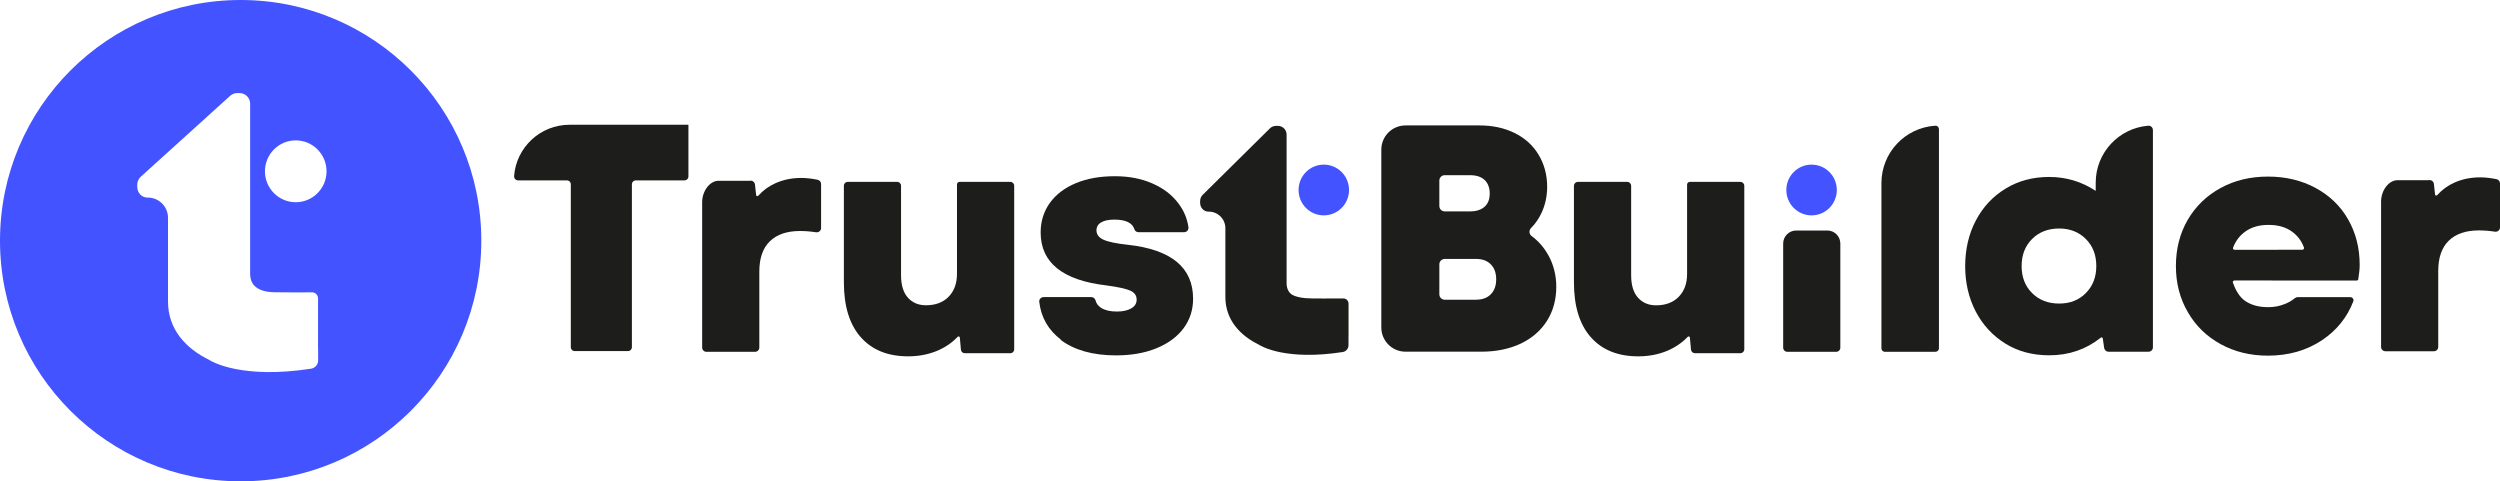
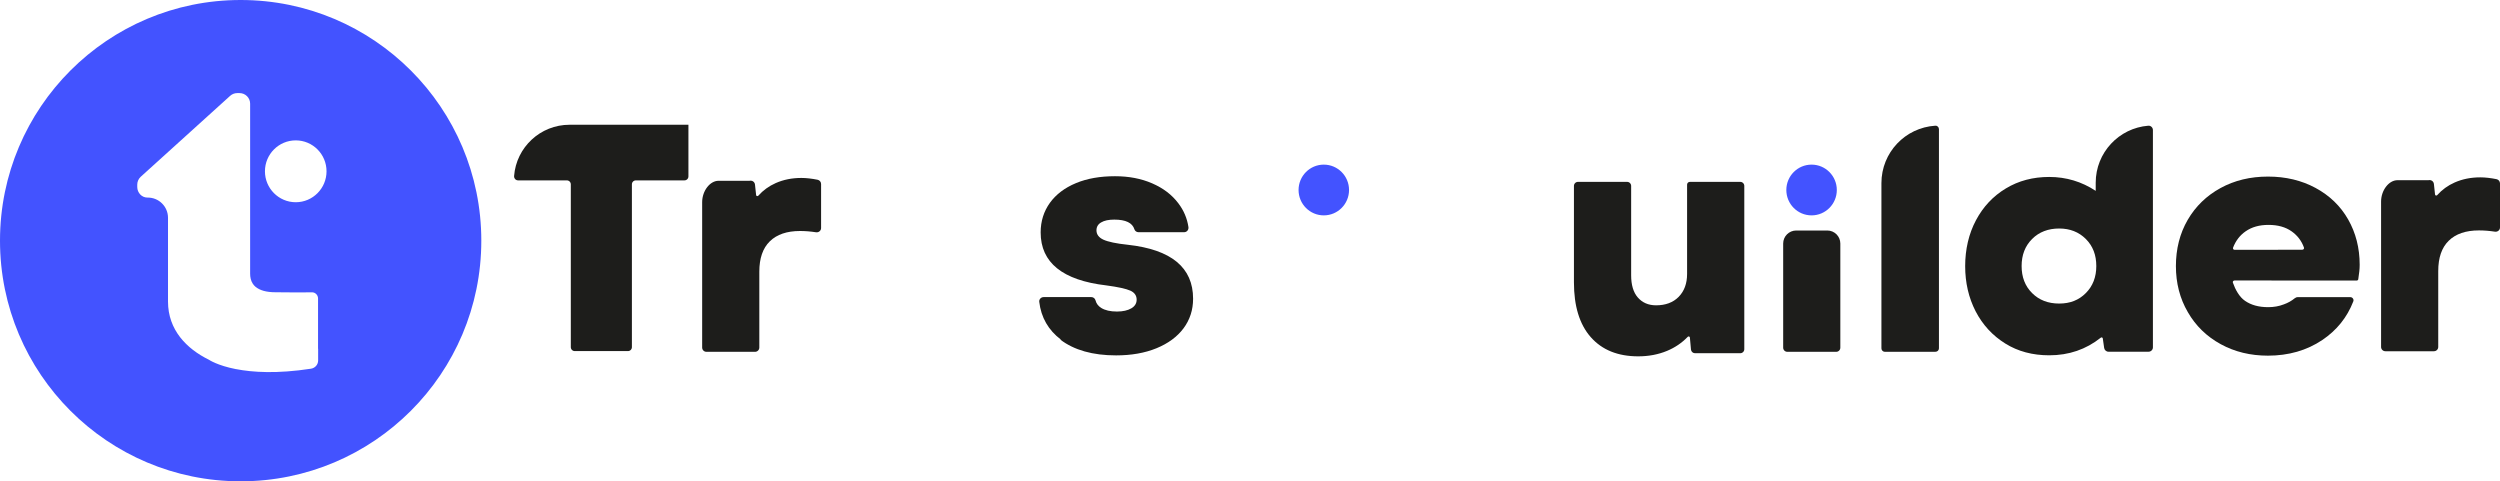
<svg xmlns="http://www.w3.org/2000/svg" id="Calque_1" viewBox="0 0 553.69 106.61">
  <defs>
    <style>.cls-1{fill:#4353ff;}.cls-2{fill:#1d1d1b;}</style>
  </defs>
-   <path class="cls-2" d="m212.53,40.28h11.24c.47,0,.85.38.85.85v36.25c0,.47-.38.85-.85.85h-10.1c-.44,0-.81-.34-.85-.78l-.24-2.69c-.02-.24-.31-.34-.48-.16-1.29,1.35-2.83,2.38-4.58,3.11-1.95.81-4.09,1.21-6.38,1.21-4.53,0-8.03-1.43-10.52-4.26-2.49-2.83-3.72-6.88-3.72-12.13v-21.4c0-.47.38-.85.85-.85h10.96c.47,0,.85.38.85.85v19.82c0,2.14.49,3.8,1.48,4.93.99,1.13,2.32,1.73,4.04,1.73,2.09,0,3.77-.62,5-1.87,1.23-1.26,1.87-2.93,1.87-5.08v-19.81c0-.31.26-.57.57-.57Z" />
  <path class="cls-2" d="m374.26,40.28h11.17c.49,0,.89.4.89.89v36.17c0,.49-.4.89-.89.89h-10.03c-.46,0-.84-.35-.89-.81l-.24-2.66c-.02-.24-.31-.34-.48-.16-1.29,1.35-2.83,2.38-4.58,3.11-1.95.81-4.09,1.21-6.38,1.21-4.53,0-8.03-1.43-10.52-4.26-2.49-2.83-3.72-6.88-3.72-12.13v-21.36c0-.49.4-.89.89-.89h10.89c.49,0,.89.4.89.89v19.79c0,2.14.49,3.8,1.48,4.93.99,1.13,2.32,1.73,4.04,1.73,2.09,0,3.77-.62,5-1.87,1.23-1.26,1.87-2.93,1.87-5.08v-19.78c0-.33.27-.61.61-.61Z" />
  <g>
-     <path class="cls-2" d="m342.93,56.53c1.16,2.12,1.75,4.46,1.75,6.97,0,2.86-.69,5.37-2.05,7.54-1.36,2.17-3.3,3.84-5.79,5.05-2.51,1.18-5.42,1.8-8.77,1.8h-16.78c-2.96,0-5.36-2.4-5.36-5.36v-39.39c0-2.96,2.4-5.36,5.36-5.36h16.41c2.91,0,5.5.57,7.76,1.68,2.27,1.13,4.04,2.71,5.3,4.81,1.26,2.09,1.9,4.46,1.9,7.12,0,2.05-.42,3.94-1.21,5.69-.61,1.31-1.39,2.45-2.37,3.44-.5.51-.43,1.34.14,1.76,1.53,1.13,2.77,2.56,3.7,4.26v-.02Zm-24.15-16.53v5.63c0,.66.53,1.19,1.19,1.19h5.61c1.38,0,2.46-.35,3.23-1.04.76-.69,1.13-1.65,1.13-2.91s-.37-2.29-1.13-3.01c-.76-.71-1.85-1.06-3.23-1.06h-5.61c-.66,0-1.19.53-1.19,1.19Zm8.16,26.37c1.38,0,2.46-.39,3.25-1.21.79-.81,1.18-1.9,1.18-3.3s-.39-2.49-1.18-3.3c-.79-.81-1.87-1.21-3.25-1.21h-6.97c-.66,0-1.19.53-1.19,1.19v6.65c0,.66.53,1.19,1.19,1.19h6.97Z" />
    <path class="cls-2" d="m406.68,77.92h-10.83c-.51,0-.92-.41-.92-.92v-23.06c0-1.6,1.3-2.89,2.89-2.89h6.88c1.6,0,2.89,1.3,2.89,2.89v23.06c0,.51-.41.92-.92.92Z" />
    <path class="cls-2" d="m428.66,77.92h-11.2c-.42,0-.77-.34-.77-.77v-36.59c0-6.78,5.27-12.3,11.94-12.72.44-.03.8.33.8.77,0,5.89,0,42.75,0,48.54,0,.42-.34.76-.77.76Z" />
    <path class="cls-2" d="m476.82,28.8c0,6.45,0,41.8,0,48.13,0,.54-.44.97-.98.97h-8.85c-.49,0-.9-.36-.97-.84l-.3-2.1c-.03-.22-.28-.31-.45-.17-3.27,2.6-7.06,3.9-11.42,3.9-3.67,0-6.93-.86-9.73-2.61-2.81-1.75-5-4.12-6.56-7.12-1.55-3.01-2.32-6.36-2.32-10.03s.79-7.15,2.39-10.15c1.6-3.01,3.8-5.35,6.63-7.05,2.81-1.7,6.01-2.54,9.59-2.54,3.77,0,7.2,1.04,10.3,3.08v-1.8c0-6.66,5.13-12.11,11.65-12.63.55-.04,1.02.41,1.02.97Zm-14.86,36.11c1.55-1.55,2.32-3.55,2.32-5.99s-.76-4.44-2.32-5.99c-1.55-1.55-3.52-2.32-5.91-2.32s-4.44.76-5.99,2.32c-1.55,1.55-2.32,3.55-2.32,5.99s.76,4.44,2.32,5.99c1.55,1.55,3.55,2.32,5.99,2.32s4.36-.76,5.91-2.32Z" />
  </g>
-   <path class="cls-2" d="m298.66,67.22c0-.62-.51-1.13-1.14-1.12-2.04.05-7.17-.01-7.95-.01h.76c-1.64,0-3.62-.33-4.42-1-.18-.15-.35-.34-.48-.55-.35-.53-.48-1.18-.48-1.81V29.8c0-1.06-.86-1.92-1.92-1.92h-.43c-.48,0-.94.18-1.29.5l-14.88,14.71c-.4.36-.63.88-.63,1.43v.43c0,1.04.82,1.94,1.86,1.92,2.05-.03,3.73,1.62,3.73,3.67v15.22c0,5.18,3.38,8.6,7.44,10.59h0s1.51,1.03,4.89,1.7c0,0,.01,0,.02,0,0,0,0,0,.01,0,2.99.58,7.42.88,13.61-.08.74-.11,1.3-.74,1.3-1.5v-2.06s.01-.04.01-.06v-7.14Z" />
  <ellipse class="cls-1" cx="293.19" cy="42.08" rx="5.59" ry="5.62" />
  <ellipse class="cls-1" cx="401.22" cy="42.08" rx="5.59" ry="5.62" />
  <path class="cls-2" d="m494.85,62.14c-.24,0-.4.24-.32.46.54,1.55,1.44,3.18,2.69,4.03,1.36.94,3.06,1.4,5.13,1.4,1.23,0,2.39-.2,3.47-.62.94-.34,1.73-.79,2.39-1.34.2-.16.44-.26.69-.26h11.64c.48,0,.84.49.66.94-1.38,3.57-3.68,6.41-6.86,8.55-3.45,2.32-7.49,3.47-12.05,3.47-3.87,0-7.34-.84-10.45-2.54-3.11-1.7-5.55-4.07-7.29-7.1-1.77-3.03-2.64-6.43-2.64-10.2s.86-7.22,2.61-10.23c1.75-3.01,4.17-5.35,7.27-7.05,3.11-1.7,6.6-2.54,10.52-2.54s7.42.84,10.52,2.51c3.11,1.68,5.52,3.99,7.22,6.97,1.7,2.98,2.56,6.33,2.56,10.06,0,1.03-.11,1.78-.31,3.18-.02.17-.17.31-.35.31-2.77,0-23.71-.02-27.12-.02Zm15.08-6.84c.24,0,.43-.25.34-.48-.54-1.49-1.45-2.67-2.7-3.56-1.38-.99-3.11-1.45-5.15-1.45s-3.7.47-5.08,1.43c-1.25.87-2.18,2.07-2.77,3.61-.09.23.09.48.33.48l15.02-.02Z" />
  <path class="cls-2" d="m181.08,39.81c-1.32-.26-2.52-.4-3.59-.4-2.07,0-3.94.37-5.67,1.13-1.52.67-2.81,1.61-3.87,2.8-.17.19-.47.1-.49-.15l-.25-2.33c-.04-.39-.32-.7-.67-.81h.03s-.13-.01-.13-.01c-.07-.01-.14-.03-.22-.03-.08,0-.15.02-.23.03h-6.86c-1.88,0-3.62,2.22-3.62,4.74v32.19c0,.53.42.95.95.95h10.76c.53,0,.95-.43.95-.95v-16.79c0-2.96.76-5.2,2.32-6.73,1.55-1.53,3.8-2.29,6.7-2.29,1.13,0,2.31.09,3.53.28.59.09,1.13-.34,1.13-.93v-9.76c0-.45-.32-.85-.77-.94Z" />
  <path class="cls-2" d="m552.92,39.68c-1.32-.26-2.52-.4-3.59-.4-2.07,0-3.94.37-5.67,1.13-1.52.67-2.81,1.61-3.87,2.8-.17.19-.47.1-.49-.15l-.25-2.33c-.04-.39-.32-.7-.67-.81h.03s-.13-.01-.13-.01c-.07-.01-.14-.03-.22-.03-.08,0-.15.02-.23.03h-6.86c-1.88,0-3.62,2.22-3.62,4.74v13.44s0,18.75,0,18.75c0,.53.43.95.95.95h10.76c.53,0,.95-.43.95-.95v-16.79c0-2.96.76-5.2,2.32-6.73,1.55-1.53,3.8-2.29,6.7-2.29,1.13,0,2.31.09,3.53.28.59.09,1.13-.34,1.13-.93v-9.76c0-.45-.32-.85-.77-.94Z" />
  <path class="cls-2" d="m234.96,75.21c-2.78-2.11-4.38-4.89-4.79-8.36-.07-.56.4-1.05.96-1.05h10.58c.44,0,.81.3.92.72.18.71.6,1.26,1.25,1.67.86.54,2.02.81,3.5.81,1.33,0,2.39-.25,3.18-.71s1.18-1.11,1.18-1.92c0-.91-.47-1.58-1.4-2-.94-.42-2.71-.81-5.32-1.16-9.69-1.13-14.54-5.05-14.54-11.73,0-2.49.69-4.66,2.05-6.56,1.36-1.87,3.28-3.33,5.77-4.36,2.49-1.04,5.37-1.53,8.65-1.53,3.06,0,5.79.52,8.23,1.58s4.36,2.51,5.79,4.41c1.2,1.57,1.95,3.33,2.24,5.27.09.6-.35,1.14-.95,1.14h-10.11c-.4,0-.78-.25-.9-.63-.45-1.45-1.94-2.16-4.46-2.16-1.23,0-2.22.2-2.91.62-.69.39-1.04.99-1.04,1.75,0,.91.52,1.6,1.53,2.07,1.01.47,2.83.86,5.4,1.13,9.64,1.06,14.47,5.03,14.47,11.95,0,2.49-.71,4.66-2.12,6.56-1.4,1.87-3.4,3.35-5.99,4.41s-5.57,1.58-8.95,1.58c-5.15,0-9.27-1.16-12.32-3.47l.1-.02Z" />
  <path class="cls-2" d="m126.12,27.63h26.35v11.44c0,.49-.39.88-.88.88h-10.76c-.49,0-.88.39-.88.88v36.05c0,.49-.39.88-.88.88h-11.77c-.49,0-.88-.39-.88-.88v-36.05c0-.49-.39-.88-.88-.88h-10.8c-.52,0-.92-.45-.88-.97.49-6.35,5.81-11.35,12.28-11.35h-.02Z" />
  <path class="cls-1" d="m53.3,0C23.86,0,0,23.86,0,53.3s23.86,53.3,53.3,53.3,53.3-23.86,53.3-53.3S82.74,0,53.3,0Zm17.17,77.26s-.01.05-.01.07v2.51c0,.92-.68,1.68-1.59,1.82-7.54,1.16-12.95.8-16.59.09,0,0-.01,0-.02,0,0,0-.01,0-.02,0-4.13-.81-5.96-2.07-5.96-2.07h0c-4.95-2.43-9.07-6.6-9.07-12.9v-18.55c0-2.49-2.04-4.51-4.54-4.47-1.27.02-2.27-1.08-2.27-2.34v-.53c0-.66.28-1.29.77-1.74l19.8-17.92c.43-.39.99-.61,1.57-.61h.52c1.29,0,2.34,1.05,2.34,2.34v37.67c0,.78.16,1.56.59,2.21.17.26.37.48.59.67.97.81,2.43,1.22,4.43,1.22h.03c.95,0,5.54.07,8.02.01.76-.02,1.38.6,1.38,1.36v11.15Zm-4.97-32.47c-3.76,0-6.82-3.07-6.82-6.85s3.05-6.85,6.82-6.85,6.82,3.07,6.82,6.85-3.05,6.85-6.82,6.85Z" />
</svg>